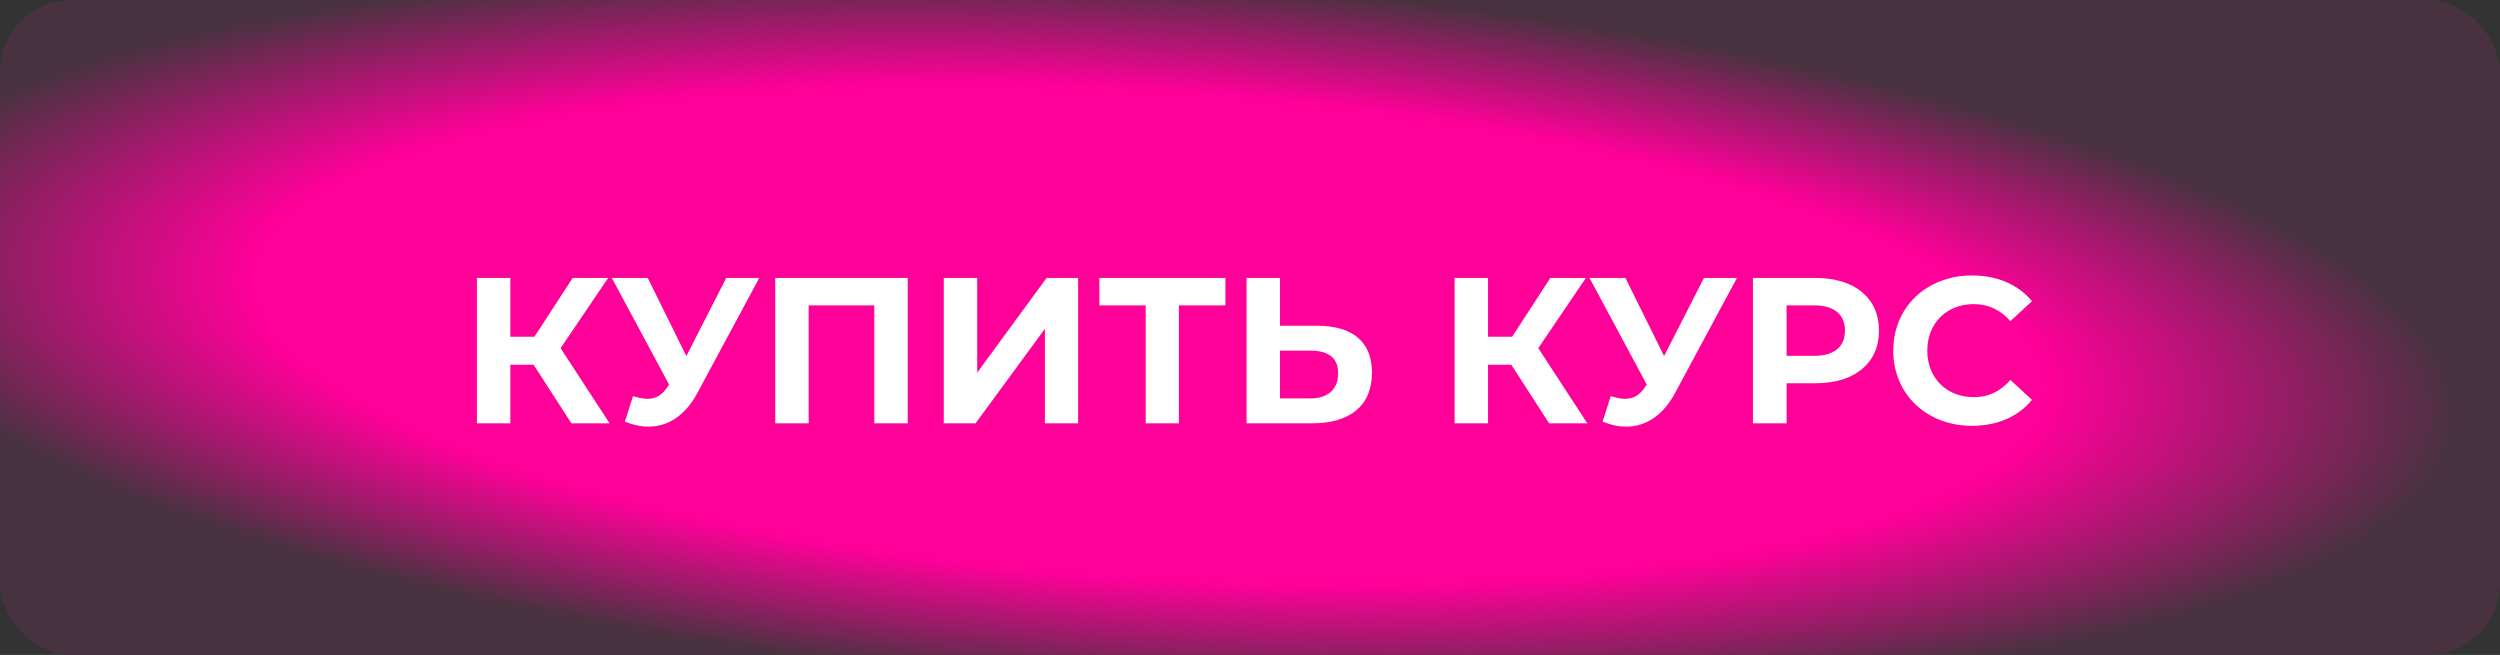
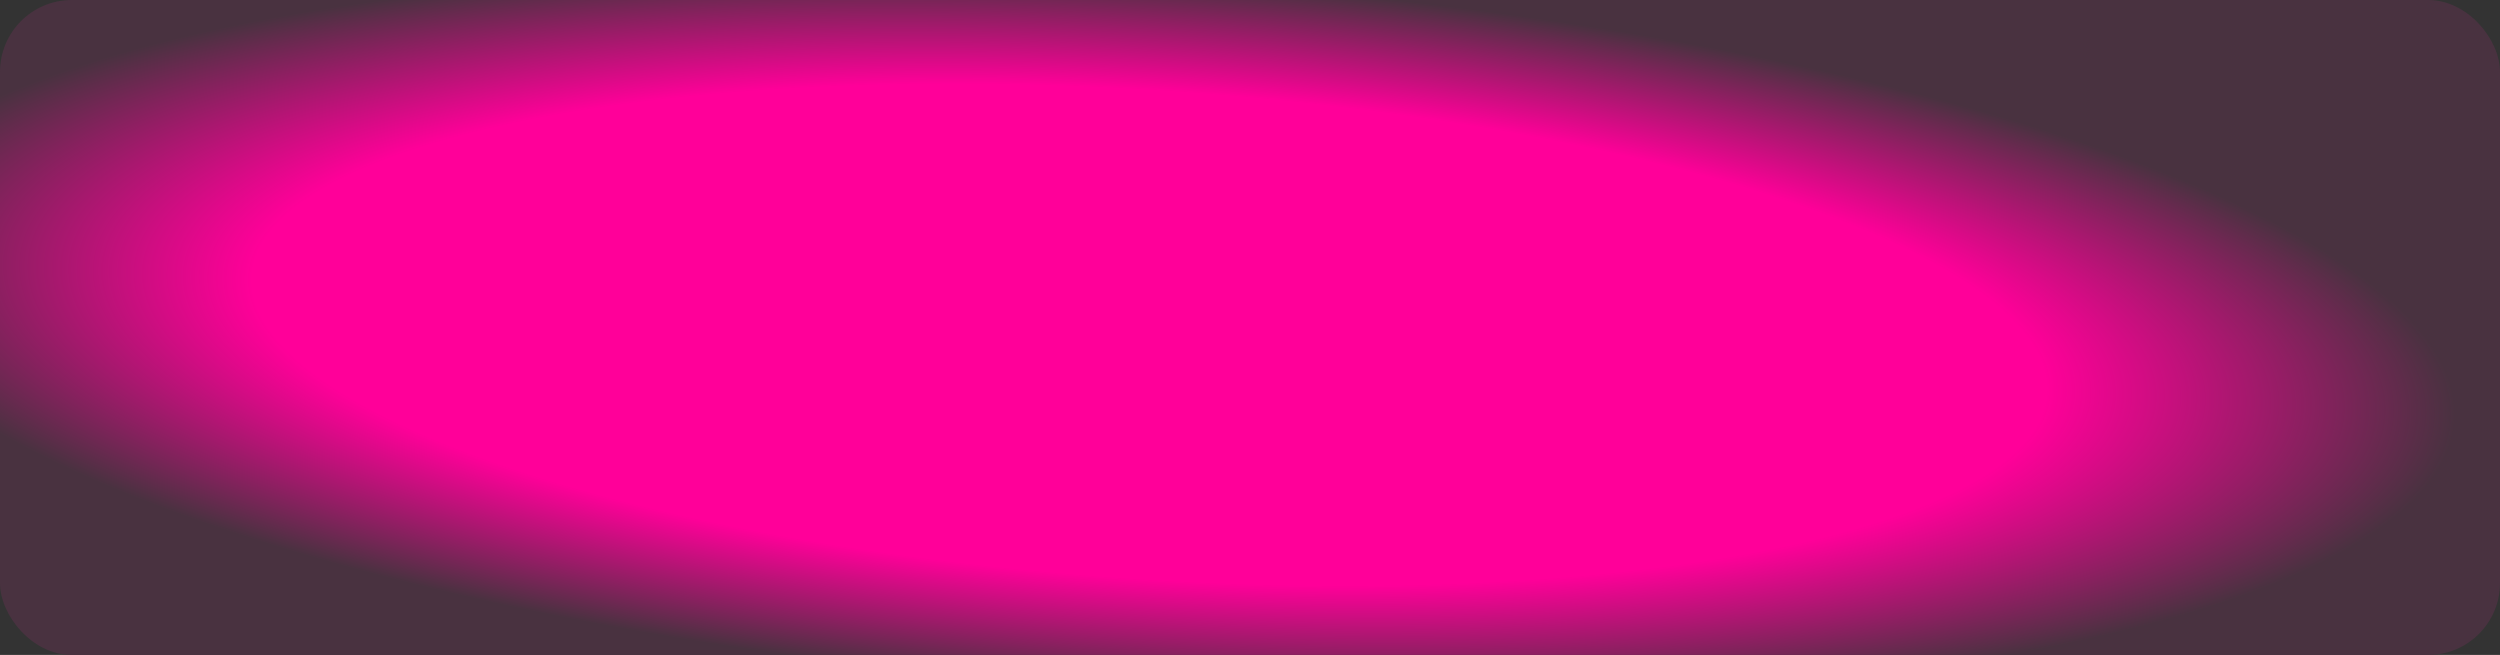
<svg xmlns="http://www.w3.org/2000/svg" width="313" height="82" viewBox="0 0 313 82" fill="none">
  <rect x="0" y="0" width="313" height="82" fill="#333333" stroke="none" />
  <rect width="313" height="82" rx="9" fill="url(#paint0_angular_557_45)" />
-   <path d="M71.54 53L66.808 45.668H63.896V53H59.71V34.8H63.896V42.158H66.912L71.696 34.8H76.142L70.188 43.588L76.324 53H71.54ZM90.925 34.8H95.059L87.311 49.204C85.803 52.012 83.645 53.416 81.201 53.416C80.239 53.416 79.251 53.208 78.237 52.792L79.251 49.594C79.927 49.802 80.525 49.932 81.071 49.932C82.111 49.932 82.917 49.464 83.619 48.372L83.775 48.164L76.599 34.8H81.097L85.933 44.576L90.925 34.8ZM97.061 34.8H113.649V53H109.463V38.232H101.247V53H97.061V34.8ZM118.16 53V34.8H122.346V46.656L131.03 34.8H134.982V53H130.822V41.17L122.138 53H118.16ZM153.424 34.8V38.232H147.6V53H143.44V38.232H137.642V34.8H153.424ZM164.883 40.78C169.277 40.78 171.773 42.73 171.773 46.656C171.773 50.842 168.965 53 164.285 53H156.069V34.8H160.255V40.78H164.883ZM164.051 49.88C166.209 49.88 167.535 48.788 167.535 46.734C167.535 44.732 166.235 43.9 164.051 43.9H160.255V49.88H164.051ZM193.948 53L189.216 45.668H186.304V53H182.118V34.8H186.304V42.158H189.32L194.104 34.8H198.55L192.596 43.588L198.732 53H193.948ZM213.333 34.8H217.467L209.719 49.204C208.211 52.012 206.053 53.416 203.609 53.416C202.647 53.416 201.659 53.208 200.645 52.792L201.659 49.594C202.335 49.802 202.933 49.932 203.479 49.932C204.519 49.932 205.325 49.464 206.027 48.372L206.183 48.164L199.007 34.8H203.505L208.341 44.576L213.333 34.8ZM227.347 34.8C232.209 34.8 235.251 37.322 235.251 41.404C235.251 45.46 232.209 47.982 227.347 47.982H223.681V53H219.469V34.8H227.347ZM227.113 44.55C229.687 44.55 230.987 43.38 230.987 41.404C230.987 39.402 229.687 38.232 227.113 38.232H223.681V44.55H227.113ZM246.889 53.312C241.247 53.312 237.035 49.386 237.035 43.9C237.035 38.414 241.247 34.488 246.915 34.488C250.061 34.488 252.687 35.632 254.403 37.712L251.699 40.208C250.477 38.804 248.943 38.076 247.123 38.076C243.717 38.076 241.299 40.468 241.299 43.9C241.299 47.332 243.717 49.724 247.123 49.724C248.943 49.724 250.477 48.996 251.699 47.566L254.403 50.062C252.687 52.168 250.061 53.312 246.889 53.312Z" fill="white" />
  <defs>
    <radialGradient id="paint0_angular_557_45" cx="0" cy="0" r="1" gradientUnits="userSpaceOnUse" gradientTransform="translate(143.806 41.927) rotate(-176.36) scale(164.887 44.451)">
      <stop offset="0.687" stop-color="#FF0099" />
      <stop offset="1" stop-color="#493240" />
    </radialGradient>
  </defs>
</svg>